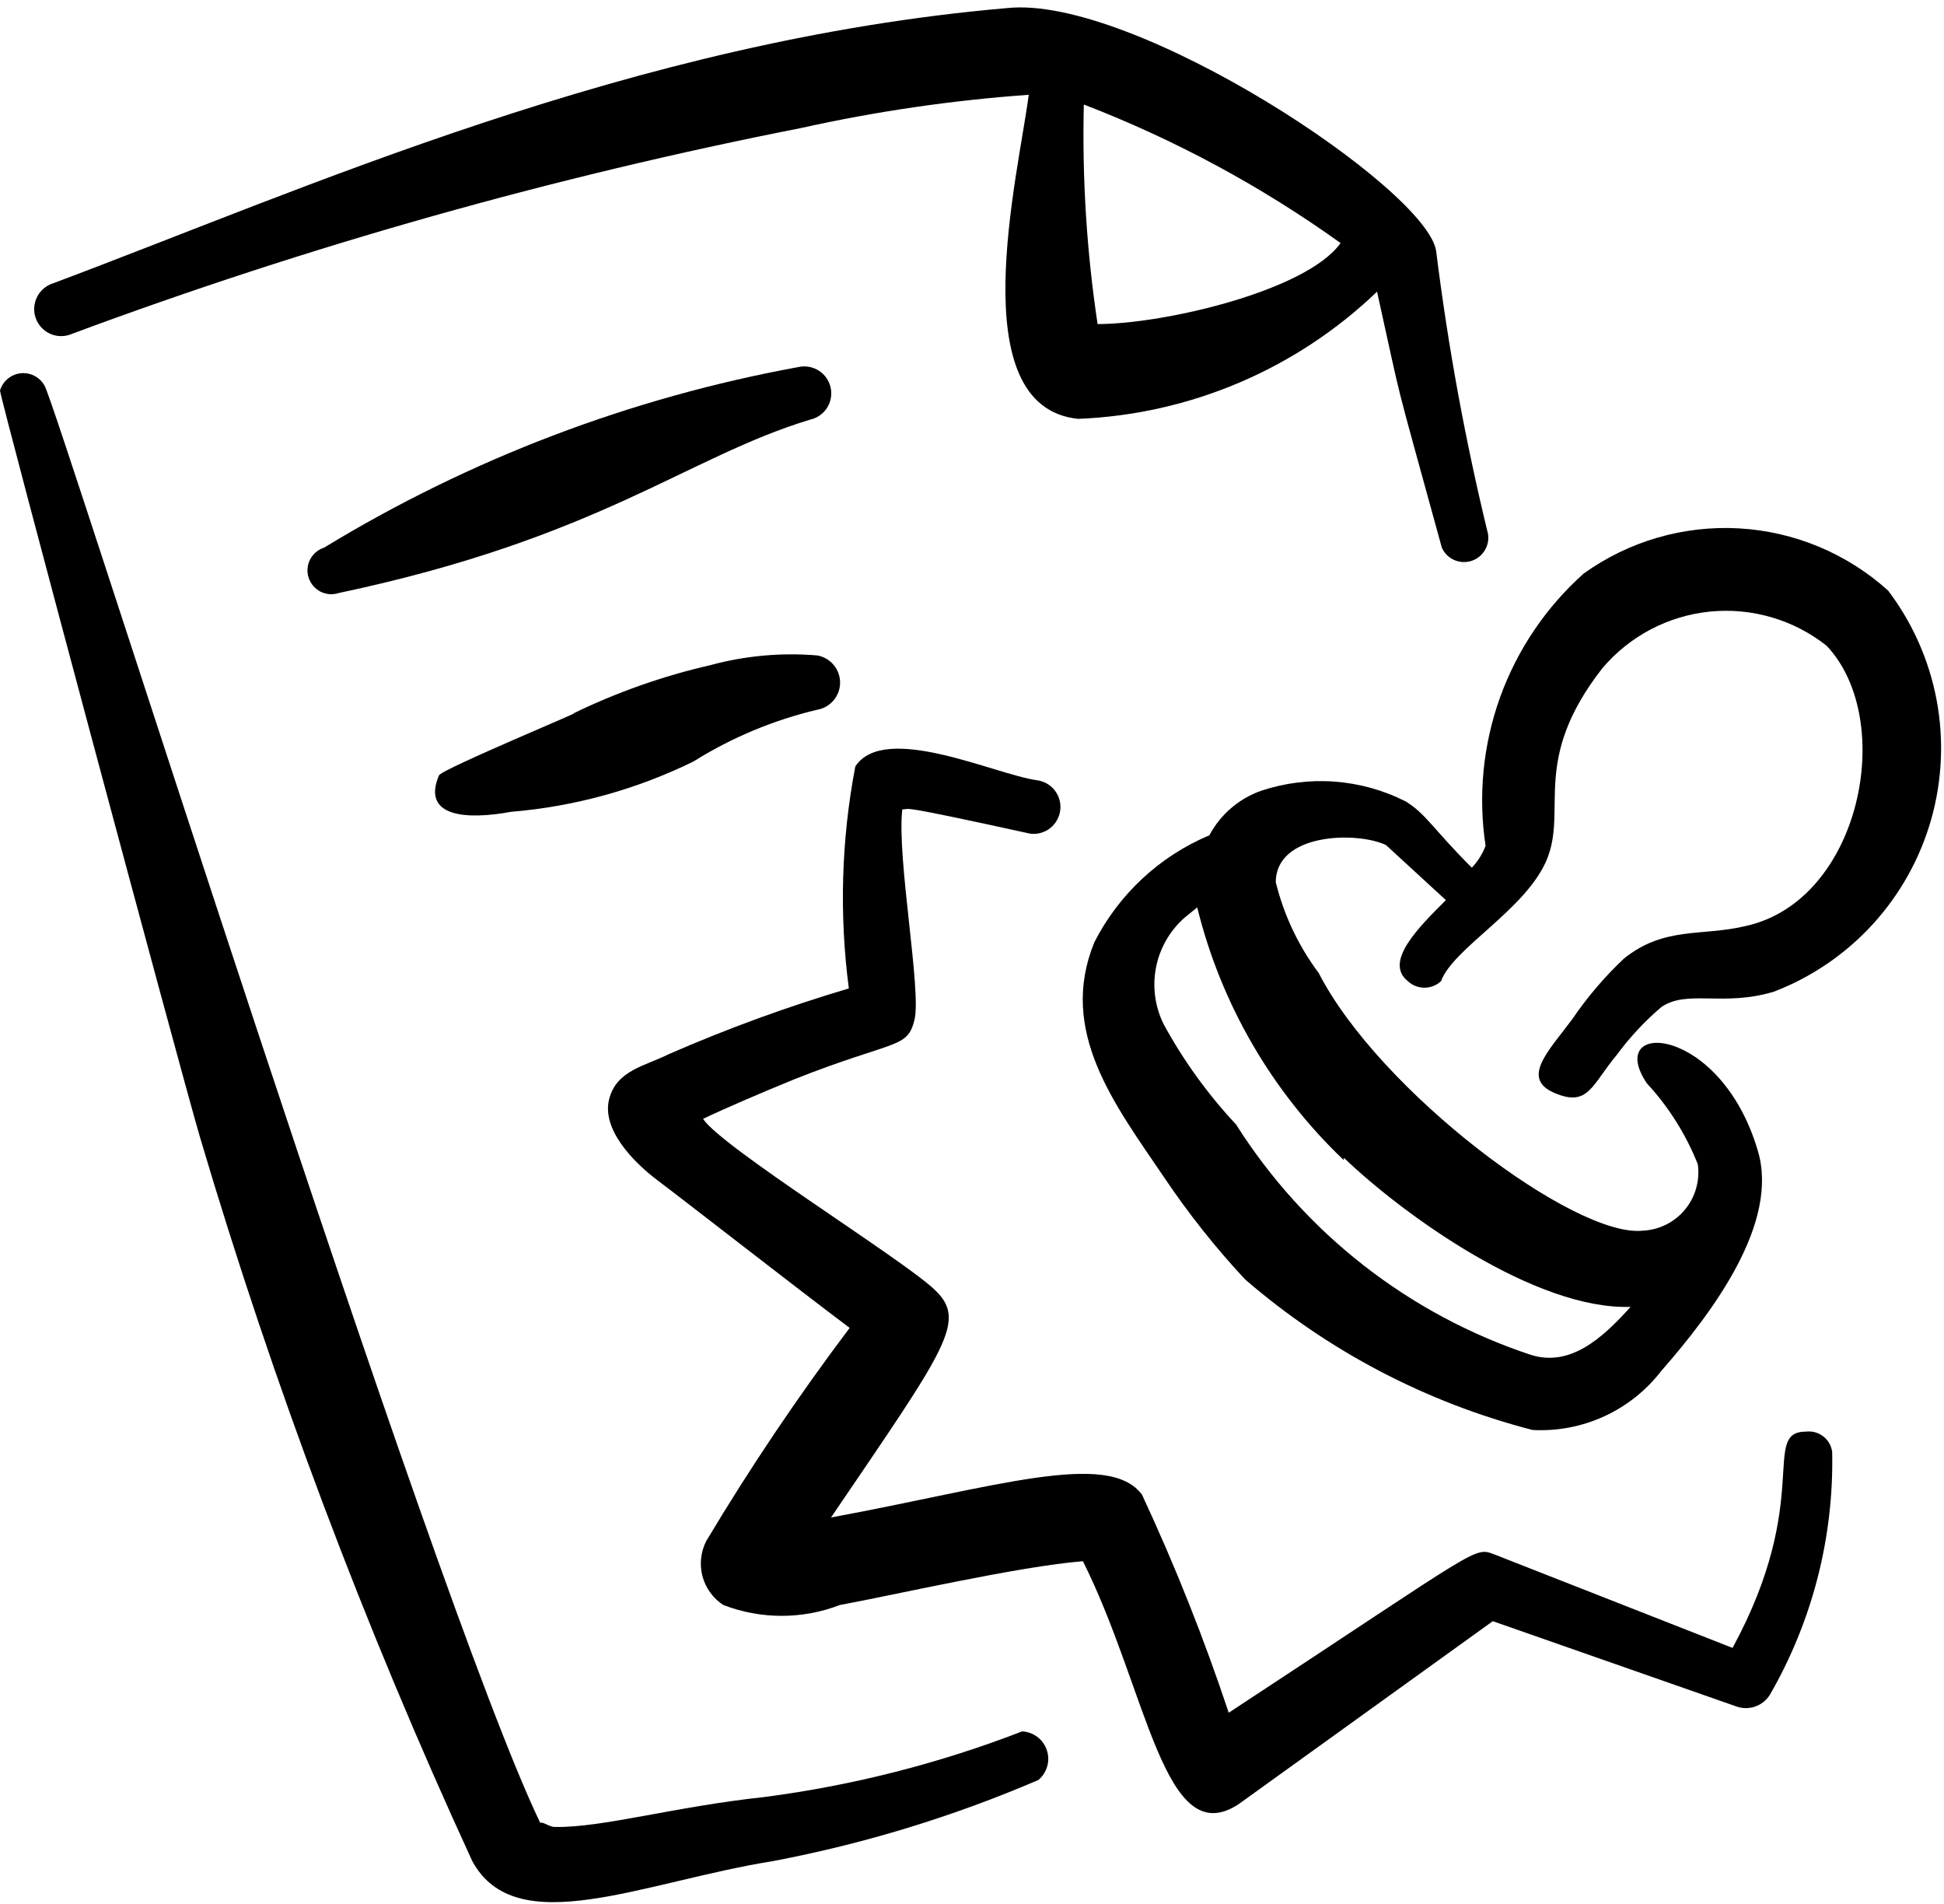
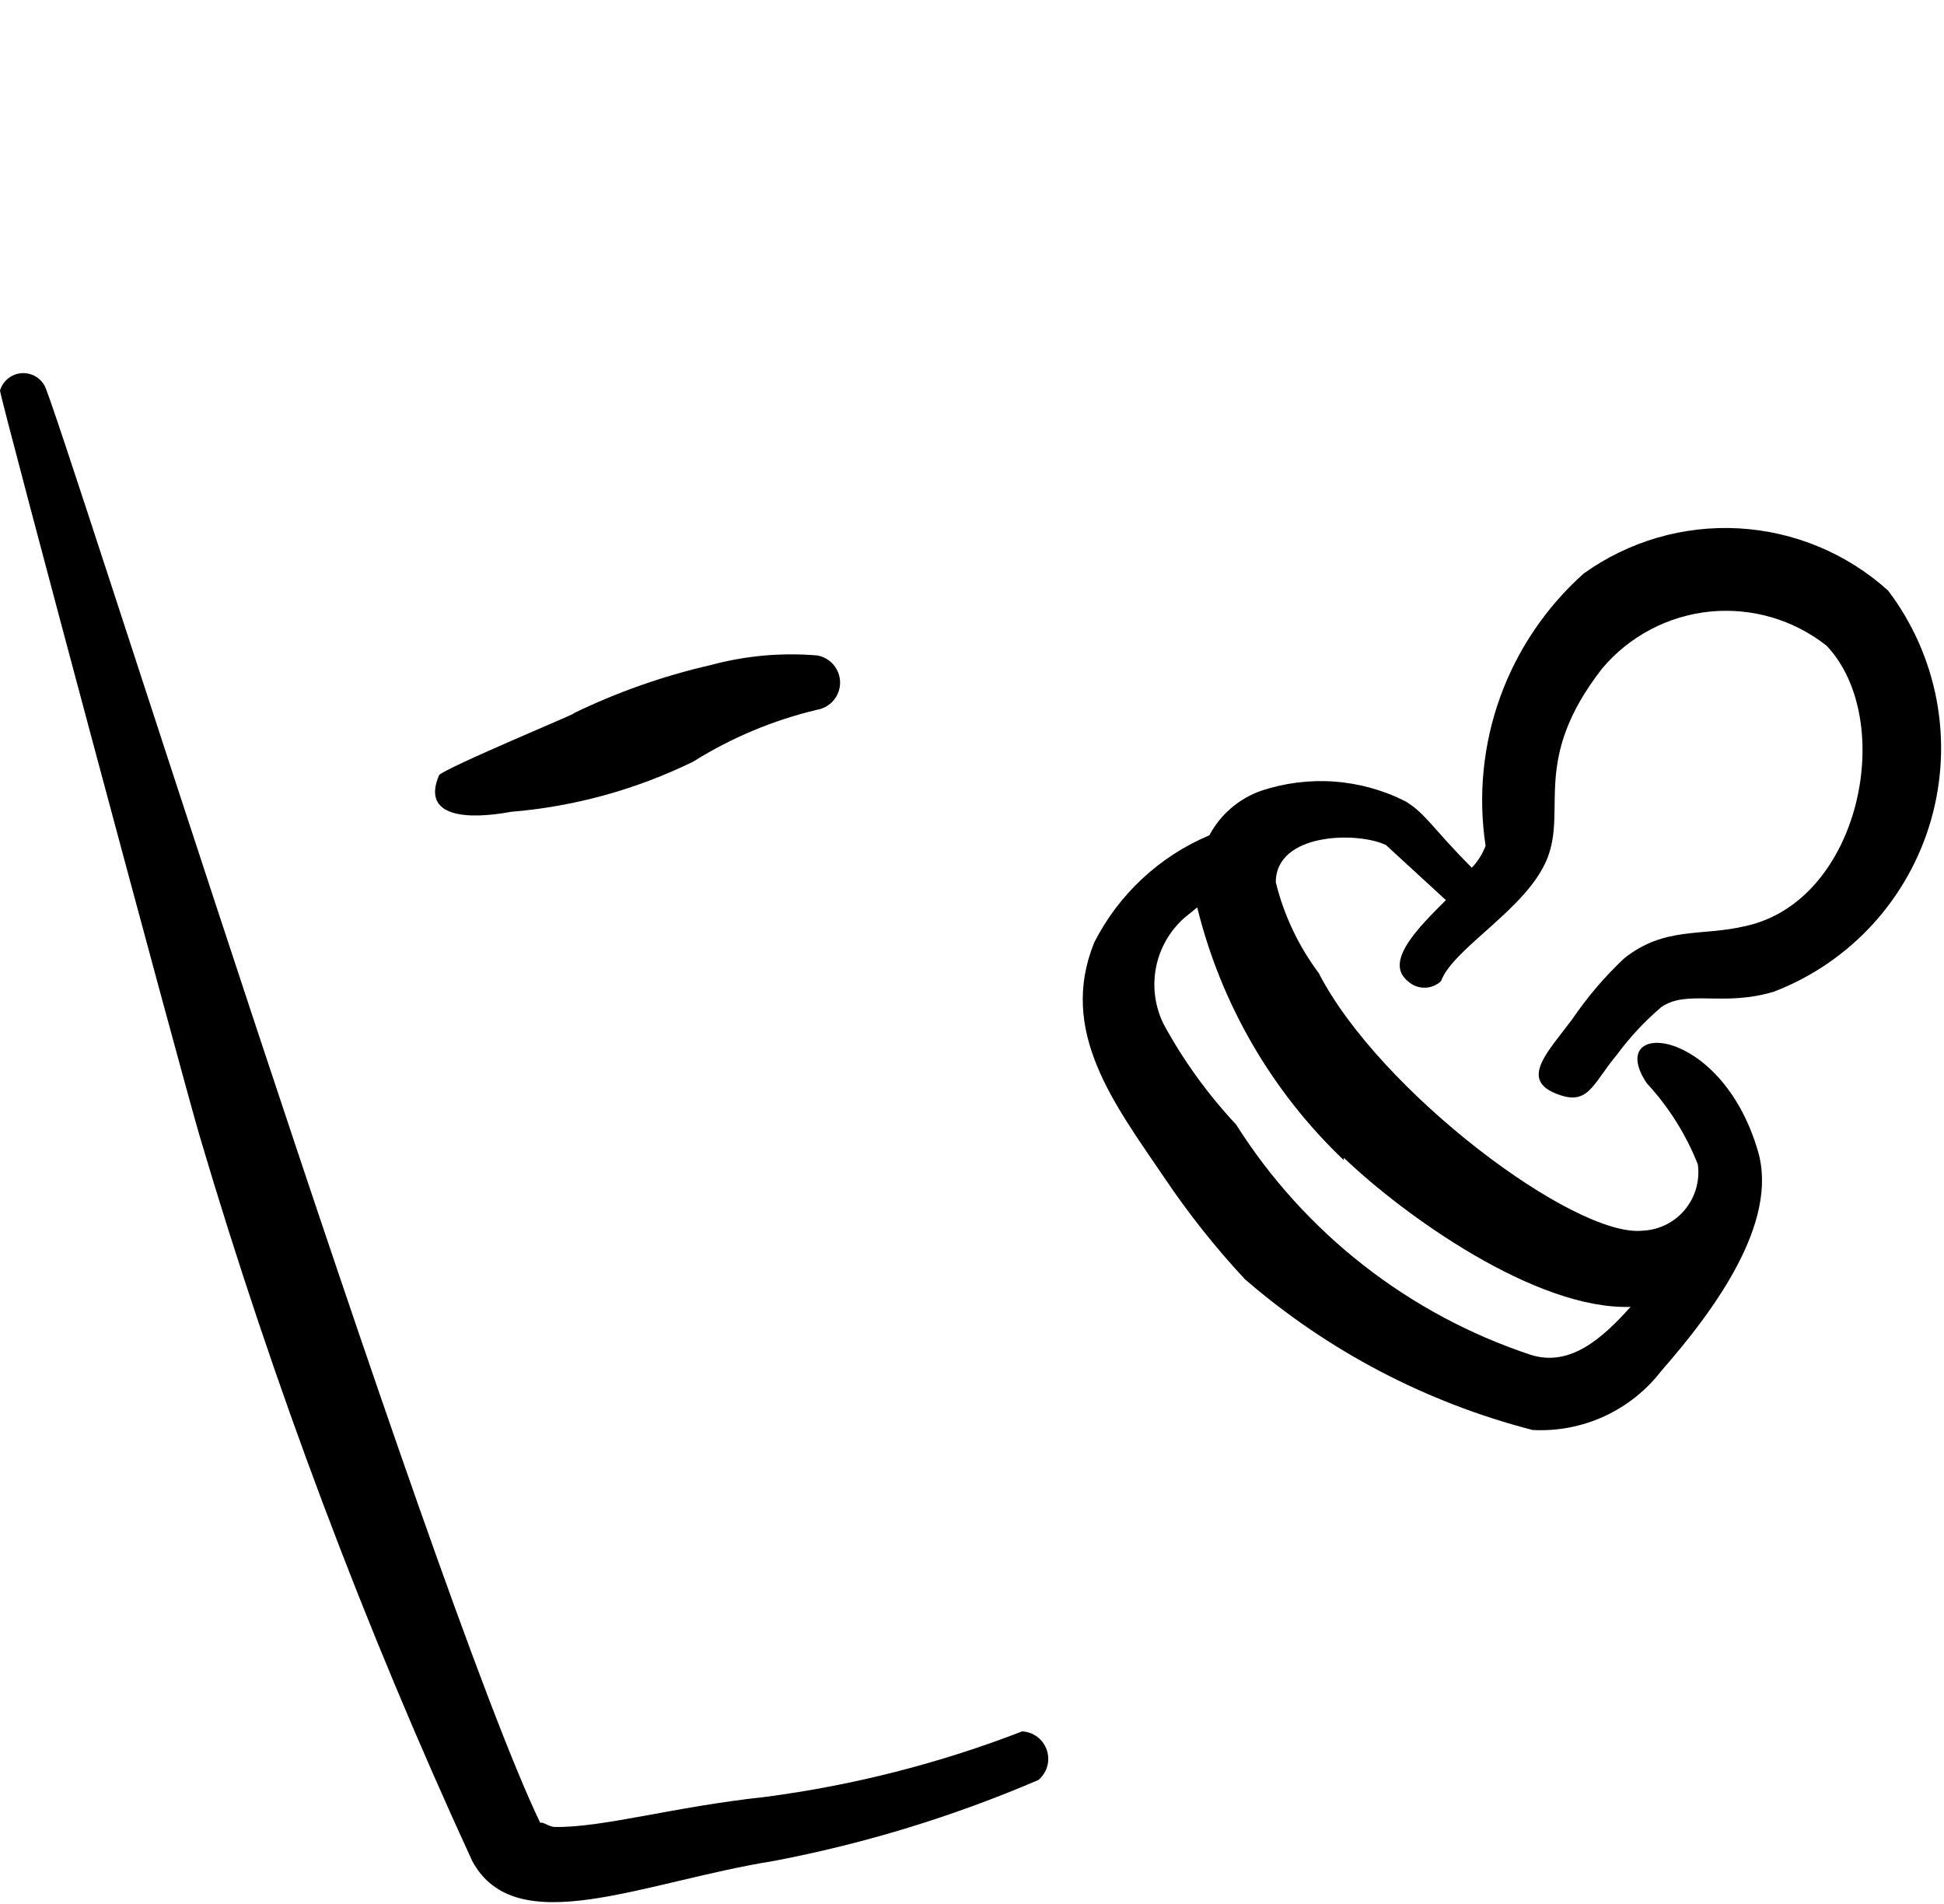
<svg xmlns="http://www.w3.org/2000/svg" width="48" height="47" viewBox="0 0 48 47" fill="none">
  <path fill-rule="evenodd" clip-rule="evenodd" d="M46.621 14.58C45.604 13.662 44.303 13.12 42.935 13.043C41.567 12.967 40.214 13.361 39.101 14.16C38.171 14.991 37.462 16.041 37.039 17.214C36.617 18.387 36.494 19.647 36.681 20.88C36.604 21.081 36.489 21.265 36.341 21.42C35.381 20.46 35.201 20.08 34.701 19.78C34.154 19.504 33.558 19.339 32.947 19.294C32.336 19.25 31.722 19.327 31.141 19.52C30.591 19.713 30.134 20.106 29.861 20.62C28.632 21.137 27.626 22.073 27.021 23.26C26.121 25.46 27.521 27.26 28.741 29.06C29.34 29.952 30.008 30.795 30.741 31.581C32.789 33.351 35.219 34.624 37.841 35.3C38.45 35.333 39.057 35.217 39.611 34.963C40.165 34.709 40.649 34.323 41.021 33.84C42.301 32.38 43.941 30.18 43.401 28.4C42.481 25.28 39.601 25.16 40.661 26.74C41.201 27.324 41.628 28.002 41.921 28.74C41.949 28.939 41.935 29.141 41.88 29.334C41.826 29.527 41.731 29.707 41.603 29.861C41.475 30.016 41.317 30.142 41.137 30.231C40.958 30.32 40.761 30.371 40.561 30.38C38.881 30.56 34.061 26.94 32.561 24.02C32.061 23.352 31.701 22.59 31.501 21.78C31.501 20.56 33.501 20.52 34.221 20.86L35.701 22.22C35.041 22.88 34.161 23.74 34.761 24.22C34.872 24.325 35.019 24.382 35.171 24.382C35.323 24.382 35.47 24.325 35.581 24.22C35.881 23.4 37.701 22.44 38.201 21.2C38.701 19.96 37.801 18.76 39.561 16.5C40.231 15.706 41.183 15.203 42.217 15.098C43.252 14.994 44.286 15.296 45.101 15.94C46.841 17.78 45.941 22.24 43.101 22.86C42.021 23.12 41.101 22.86 40.101 23.66C39.62 24.112 39.191 24.615 38.821 25.16C38.241 25.94 37.541 26.62 38.381 26.98C39.221 27.34 39.301 26.78 39.921 26.04C40.241 25.606 40.61 25.21 41.021 24.86C41.661 24.42 42.541 24.86 43.801 24.48C44.733 24.122 45.568 23.552 46.242 22.815C46.915 22.078 47.408 21.194 47.682 20.234C47.955 19.274 48.002 18.264 47.818 17.282C47.633 16.301 47.224 15.376 46.621 14.58ZM33.181 28.58C34.661 30 37.921 32.34 40.261 32.261C39.561 33.041 38.761 33.76 37.781 33.44C34.778 32.441 32.213 30.434 30.521 27.76C29.827 27.018 29.229 26.192 28.741 25.3C28.521 24.867 28.451 24.373 28.541 23.895C28.631 23.418 28.878 22.983 29.241 22.66L29.561 22.4C30.148 24.783 31.404 26.948 33.181 28.64V28.58Z" fill="black" />
  <path fill-rule="evenodd" clip-rule="evenodd" d="M25.24 42.74C23.192 43.532 21.057 44.076 18.88 44.36C16.64 44.6 14.88 45.12 13.7 45.1C13.56 45.1 13.4 44.96 13.34 45C10.64 39.4 1.42 10.06 1.1 9.52C1.043 9.417 0.956 9.333 0.851 9.278C0.746 9.224 0.628 9.202 0.51 9.214C0.393 9.227 0.282 9.275 0.191 9.35C0.1 9.426 0.034 9.527 0 9.64C0 9.82 4.44 26.38 4.94 28.08C6.75 34.187 8.996 40.155 11.66 45.94C12.74 47.94 15.86 46.46 19.1 45.94C21.346 45.513 23.539 44.842 25.64 43.94C25.744 43.852 25.82 43.735 25.857 43.604C25.895 43.473 25.891 43.334 25.848 43.204C25.805 43.075 25.724 42.961 25.616 42.879C25.507 42.796 25.376 42.748 25.24 42.74Z" fill="black" />
-   <path fill-rule="evenodd" clip-rule="evenodd" d="M1.781 8.24C7.634 6.064 13.654 4.366 19.781 3.16C21.631 2.749 23.51 2.475 25.401 2.34C25.141 4.34 23.721 10.04 26.621 10.34C29.382 10.229 32.007 9.113 34.001 7.2C34.681 10.26 34.321 8.86 35.601 13.52C35.66 13.653 35.766 13.76 35.898 13.82C36.031 13.881 36.18 13.891 36.32 13.85C36.459 13.808 36.579 13.717 36.656 13.594C36.734 13.471 36.764 13.324 36.741 13.18C36.181 10.88 35.753 8.55 35.461 6.2C35.241 4.66 27.981 -0.14 24.861 0.2C15.601 1 7.501 4.68 1.241 7.02C1.079 7.092 0.952 7.225 0.889 7.39C0.825 7.555 0.829 7.739 0.901 7.9C0.972 8.062 1.105 8.189 1.27 8.253C1.435 8.316 1.619 8.312 1.781 8.24ZM33.101 6C32.261 7.18 28.741 8 27.101 8C26.831 6.207 26.718 4.393 26.761 2.58C29.011 3.447 31.141 4.596 33.101 6Z" fill="black" />
-   <path fill-rule="evenodd" clip-rule="evenodd" d="M44.599 35.34C43.459 35.34 44.779 37 42.779 40.68L36.919 38.38C36.379 38.18 36.679 38.12 30.339 42.28C29.729 40.447 29.015 38.651 28.199 36.9C27.379 35.78 24.539 36.72 20.519 37.46C23.399 33.22 23.899 32.6 23.059 31.82C22.219 31.04 17.819 28.32 17.359 27.62C17.859 27.38 18.739 27 19.619 26.64C22.099 25.66 22.399 25.9 22.579 25.18C22.759 24.46 22.139 21.18 22.279 19.98C22.519 19.98 22.059 19.84 25.439 20.58C25.614 20.602 25.791 20.552 25.929 20.444C26.068 20.335 26.158 20.175 26.179 20C26.2 19.825 26.151 19.649 26.042 19.51C25.934 19.371 25.774 19.282 25.599 19.26C24.579 19.12 21.839 17.82 21.119 18.92C20.773 20.727 20.72 22.577 20.959 24.4C19.447 24.848 17.964 25.389 16.519 26.02C15.919 26.32 15.219 26.42 15.039 27.14C14.859 27.86 15.599 28.66 16.239 29.14C16.879 29.62 19.699 31.82 20.979 32.78C19.706 34.469 18.524 36.225 17.439 38.04C17.301 38.309 17.268 38.619 17.345 38.911C17.423 39.203 17.606 39.456 17.859 39.62C18.786 39.978 19.812 39.978 20.739 39.62C21.959 39.4 25.179 38.66 26.739 38.54C28.339 41.74 28.739 45.74 30.579 44.54L36.859 40.02L42.859 42.12C43.01 42.178 43.176 42.181 43.329 42.13C43.482 42.079 43.613 41.977 43.699 41.84C44.751 40.018 45.283 37.943 45.239 35.84C45.219 35.69 45.141 35.553 45.021 35.46C44.902 35.366 44.75 35.323 44.599 35.34Z" fill="black" />
-   <path fill-rule="evenodd" clip-rule="evenodd" d="M20 10.36C20.172 10.323 20.323 10.219 20.419 10.071C20.514 9.923 20.547 9.743 20.51 9.57C20.473 9.398 20.369 9.247 20.221 9.152C20.073 9.056 19.892 9.023 19.72 9.06C15.573 9.816 11.6 11.328 8 13.52C7.926 13.544 7.858 13.582 7.799 13.632C7.741 13.682 7.692 13.743 7.657 13.812C7.621 13.88 7.6 13.955 7.594 14.032C7.587 14.109 7.596 14.187 7.62 14.26C7.644 14.334 7.682 14.402 7.732 14.461C7.782 14.52 7.843 14.568 7.911 14.604C7.98 14.639 8.055 14.66 8.132 14.667C8.209 14.673 8.286 14.664 8.36 14.64C14.8 13.28 16.96 11.28 20 10.36Z" fill="black" />
  <path fill-rule="evenodd" clip-rule="evenodd" d="M12.619 20.04C14.183 19.911 15.709 19.49 17.119 18.8C18.062 18.209 19.096 17.777 20.179 17.52C20.337 17.493 20.48 17.411 20.583 17.288C20.686 17.166 20.743 17.011 20.743 16.85C20.743 16.69 20.686 16.535 20.583 16.413C20.48 16.29 20.337 16.208 20.179 16.18C19.292 16.105 18.398 16.187 17.539 16.42C16.364 16.689 15.223 17.092 14.139 17.62C14.639 17.44 10.919 18.98 10.839 19.14C10.399 20.18 11.539 20.24 12.619 20.04Z" fill="black" />
</svg>